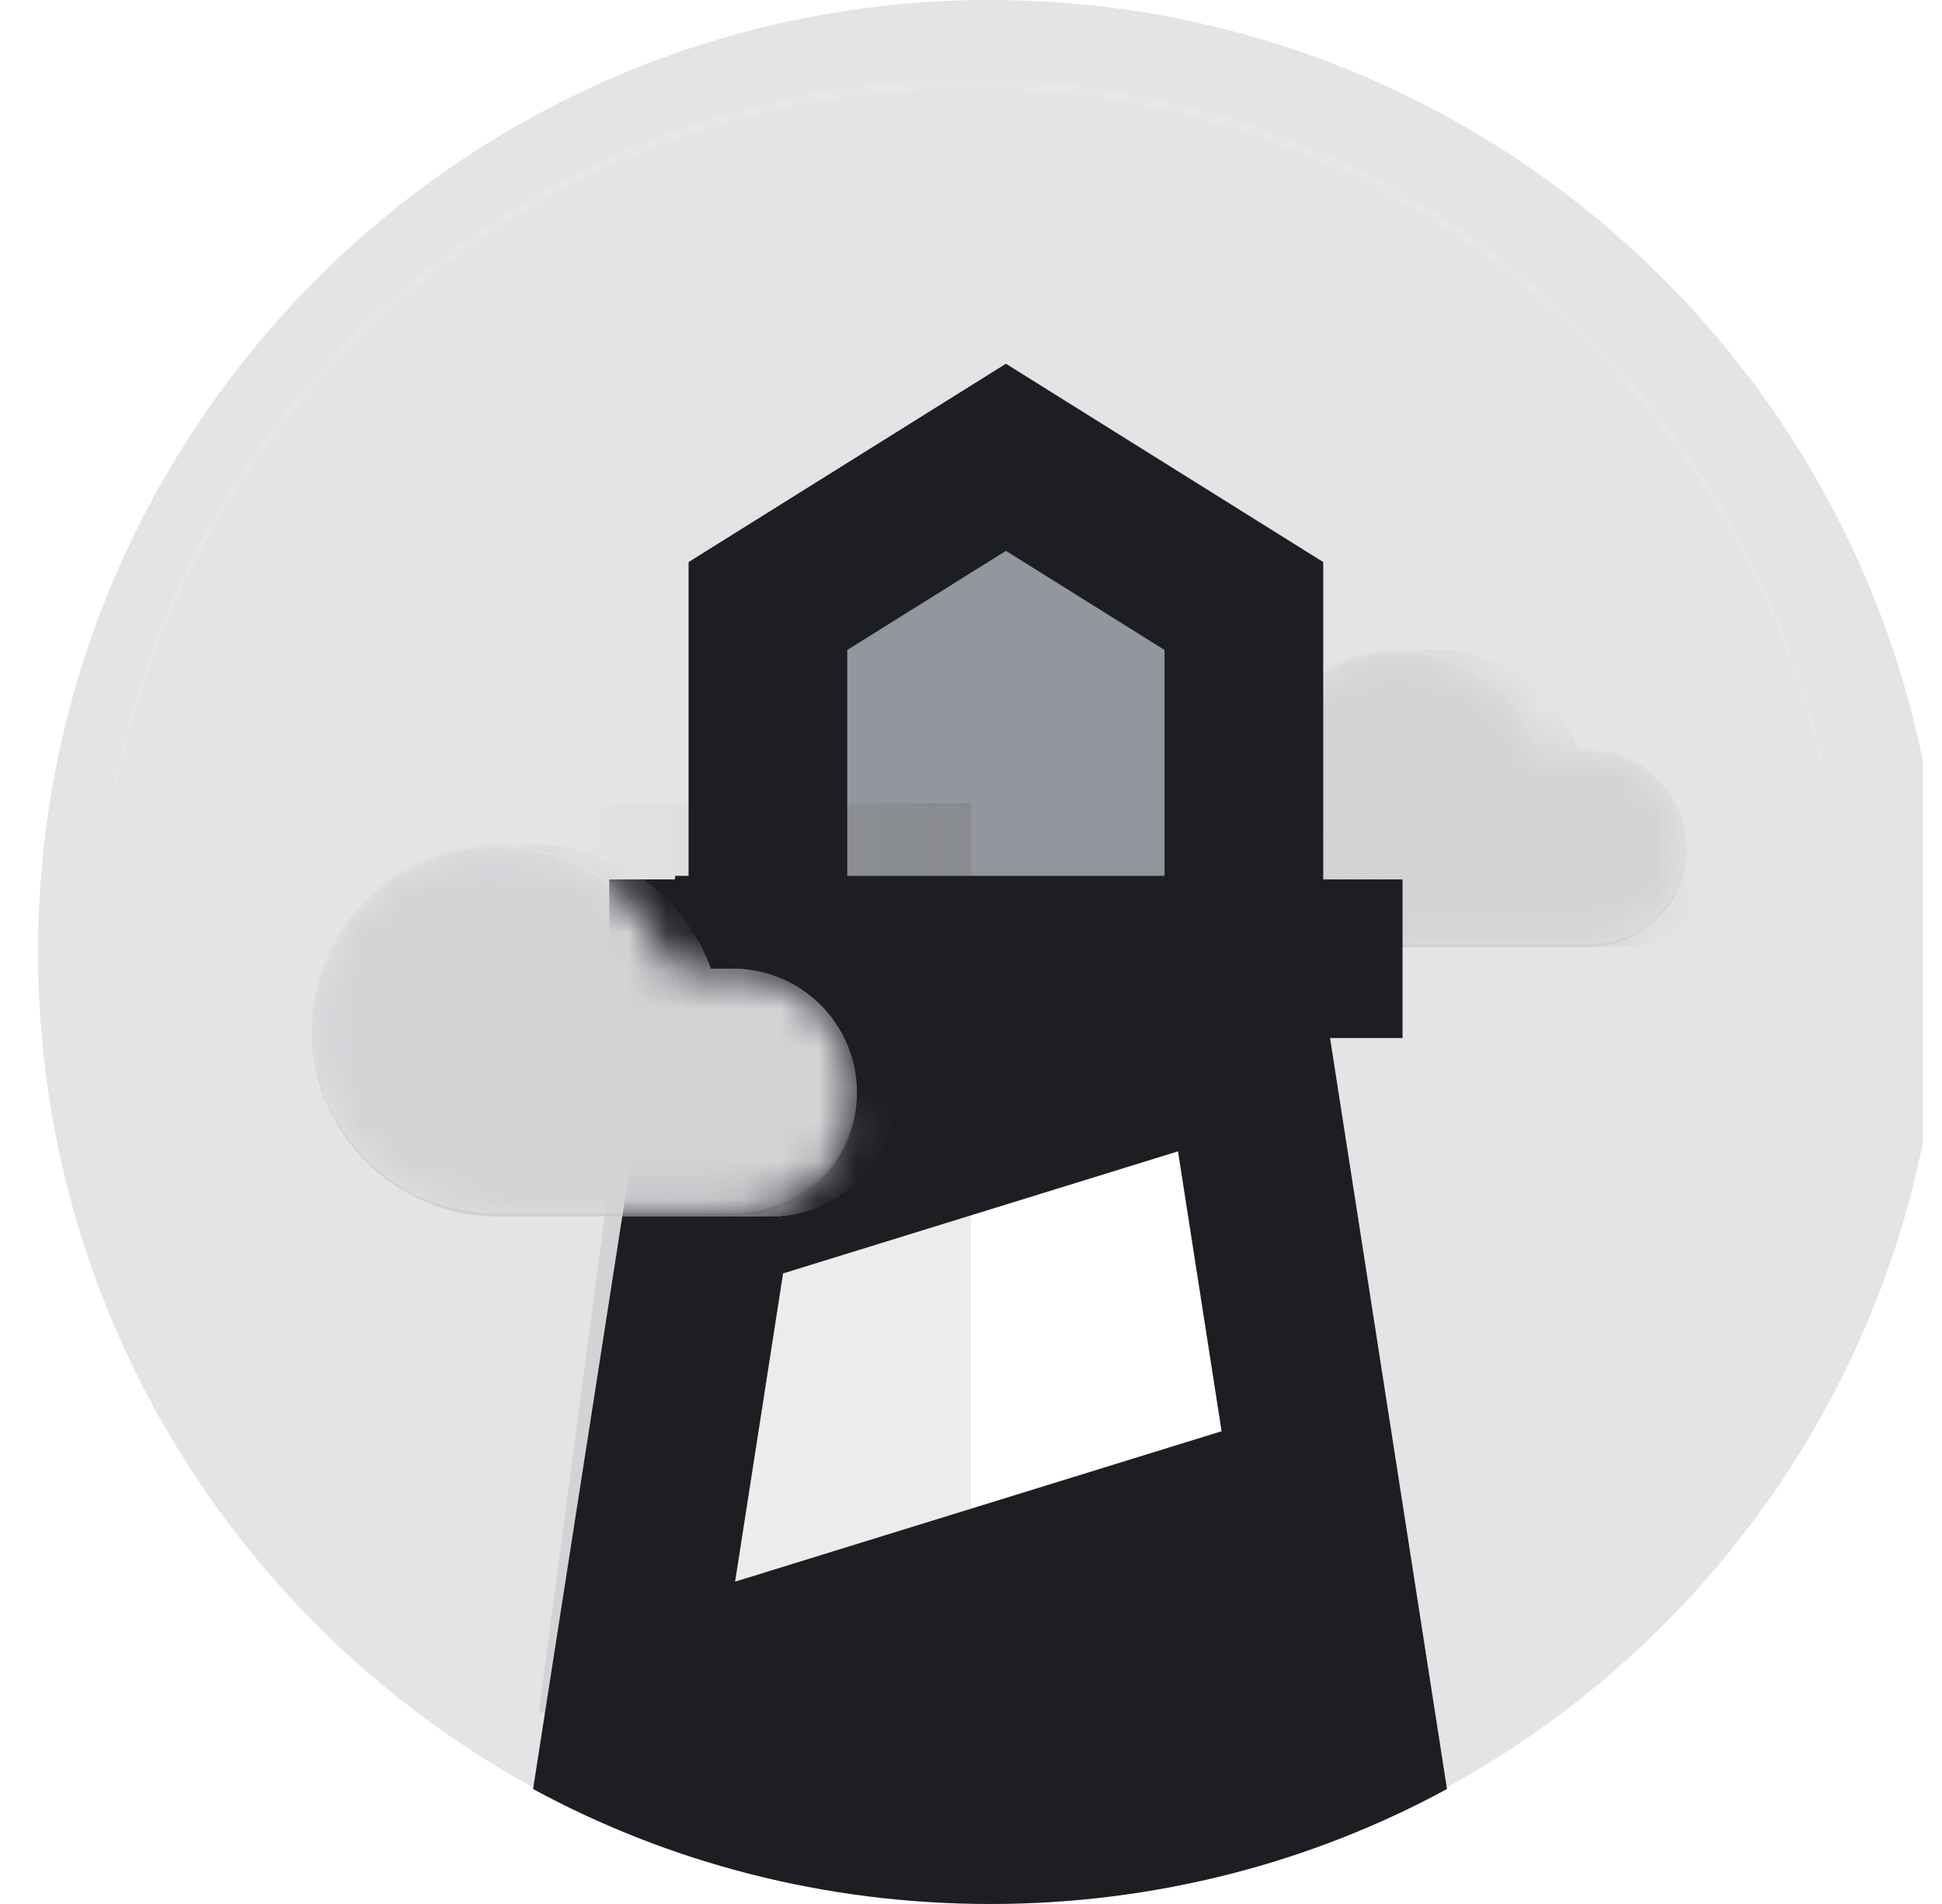
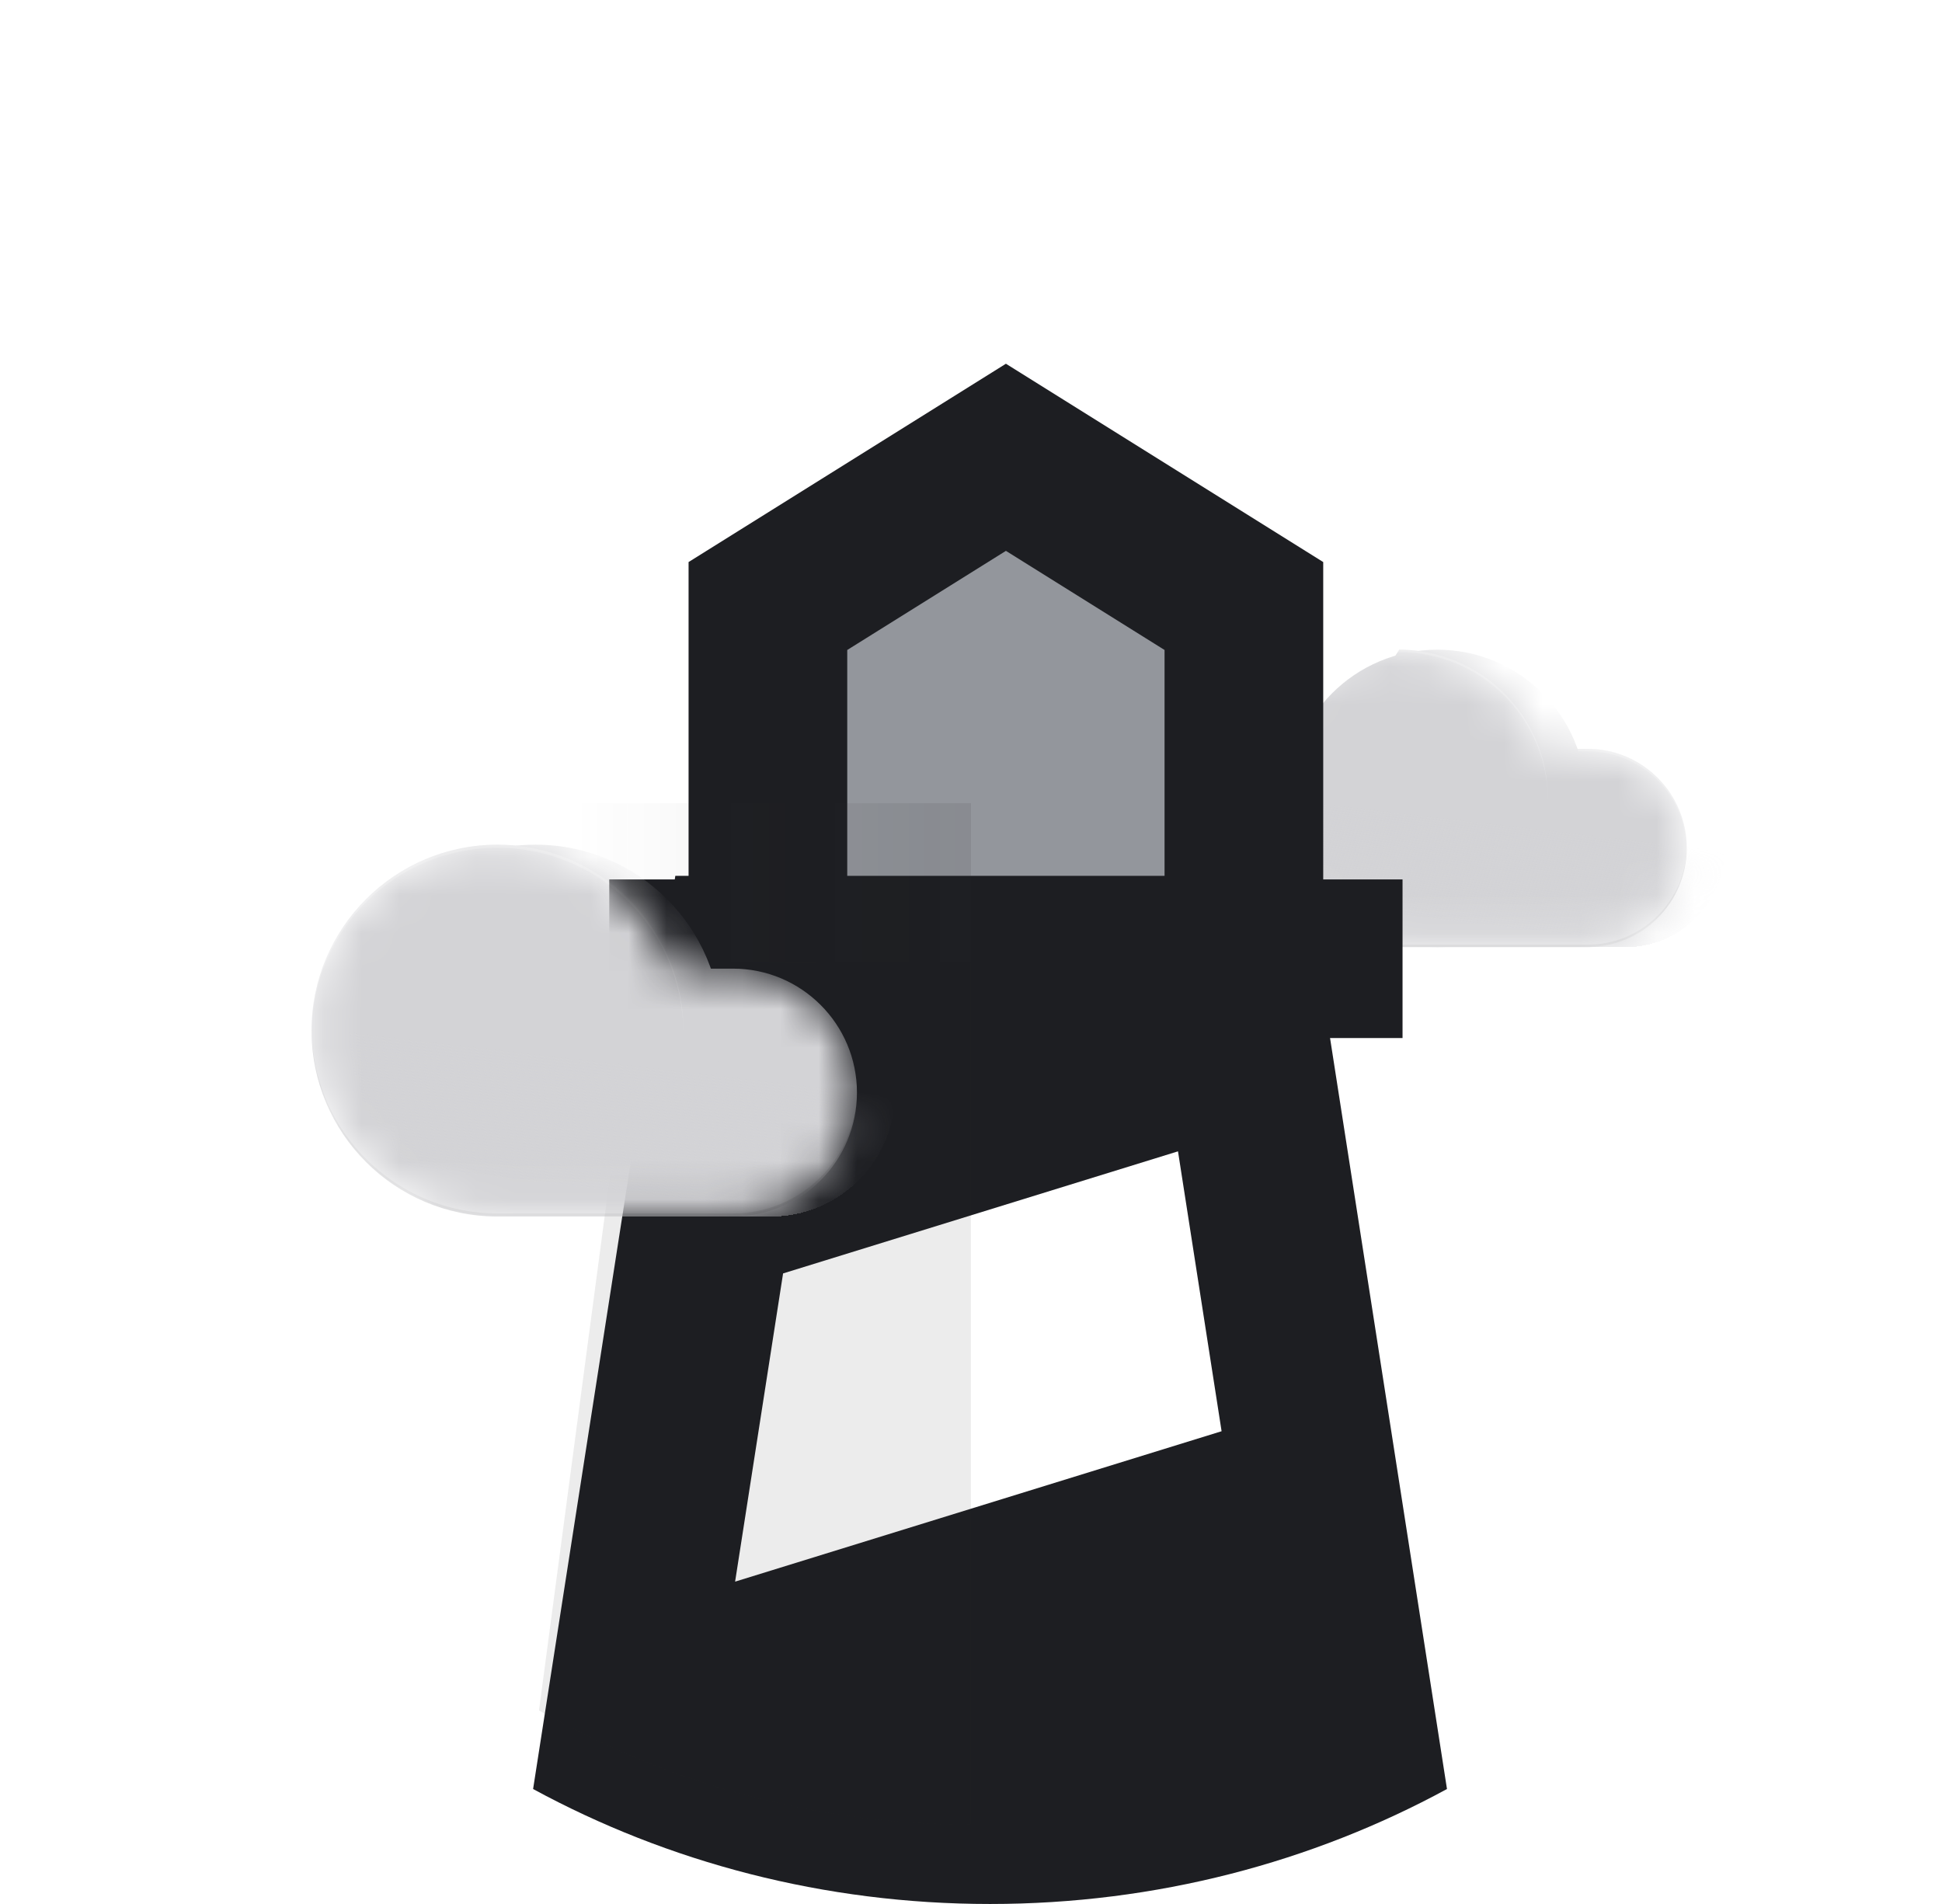
<svg xmlns="http://www.w3.org/2000/svg" width="51" height="50" viewBox="0 0 51 50" fill="none">
  <g clip-path="url(#clip0_694_1563)">
-     <path d="M26 50C39.807 50 51 38.807 51 25C51 11.193 39.807 0 26 0C12.193 0 1 11.193 1 25C1 38.807 12.193 50 26 50Z" fill="#E4E4E7" />
    <mask id="mask0_694_1563" style="mask-type:luminance" maskUnits="userSpaceOnUse" x="32" y="17" width="13" height="8">
      <path d="M41.693 19.665H40.427C39.891 18.146 38.446 17.061 36.745 17.061C34.589 17.061 32.839 18.811 32.839 20.967C32.839 23.123 34.589 24.873 36.745 24.873H41.693C43.13 24.873 44.297 23.706 44.297 22.269C44.297 20.831 43.13 19.665 41.693 19.665V19.665Z" fill="white" />
    </mask>
    <g mask="url(#mask0_694_1563)">
-       <path d="M41.693 19.665H40.427C39.891 18.146 38.446 17.061 36.745 17.061C34.589 17.061 32.839 18.811 32.839 20.967C32.839 23.123 34.589 24.873 36.745 24.873H41.693C43.13 24.873 44.297 23.706 44.297 22.269C44.297 20.831 43.13 19.665 41.693 19.665Z" fill="#D3D3D6" />
+       <path d="M41.693 19.665H40.427C39.891 18.146 38.446 17.061 36.745 17.061C32.839 23.123 34.589 24.873 36.745 24.873H41.693C43.13 24.873 44.297 23.706 44.297 22.269C44.297 20.831 43.13 19.665 41.693 19.665Z" fill="#D3D3D6" />
      <path d="M44.297 22.301V22.269C44.297 20.832 43.13 19.665 41.693 19.665H40.391V19.73H41.693C42.377 19.73 43.035 20 43.522 20.481C44.01 20.962 44.288 21.616 44.297 22.301Z" fill="white" fill-opacity="0.2" />
      <g filter="url(#filter0_d_694_1563)">
        <path d="M36.745 24.873C38.903 24.873 40.651 23.124 40.651 20.967C40.651 18.809 38.903 17.061 36.745 17.061C34.588 17.061 32.839 18.809 32.839 20.967C32.839 23.124 34.588 24.873 36.745 24.873Z" fill="#D3D3D6" />
      </g>
      <g filter="url(#filter1_d_694_1563)">
        <path d="M36.745 17.061C38.446 17.061 39.892 18.148 40.428 19.665H41.693C43.131 19.665 44.297 20.832 44.297 22.27C44.297 23.707 43.13 24.873 41.693 24.873H36.745C34.588 24.873 32.839 23.124 32.839 20.967C32.839 18.809 34.588 17.061 36.745 17.061Z" fill="url(#paint0_linear_694_1563)" shape-rendering="crispEdges" />
      </g>
      <path d="M36.745 17.126C38.891 17.126 40.633 18.858 40.651 21.001V20.97C40.651 18.814 38.901 17.064 36.745 17.064C34.589 17.064 32.839 18.811 32.839 20.967V20.998C32.857 18.858 34.599 17.126 36.745 17.126Z" fill="white" fill-opacity="0.2" />
      <path d="M41.693 24.808H36.745C34.599 24.808 32.857 23.076 32.839 20.933V20.964C32.839 23.12 34.589 24.87 36.745 24.87H41.693C43.13 24.87 44.297 23.703 44.297 22.266V22.235C44.279 23.659 43.12 24.808 41.693 24.808Z" fill="#212121" fill-opacity="0.1" />
    </g>
    <path d="M20 13.719H31.979V24.136H20V13.719Z" fill="#93969C" />
    <path d="M19 29.604H33.323V43.927H19V29.604Z" fill="white" />
    <path d="M34.75 23.094H36.833V27.26H16V23.094H18.083V14.76L26.417 9.552L34.75 14.76V23.094ZM30.583 23.094V17.069L26.417 14.466L22.25 17.069V23.094H30.583Z" fill="#1D1E22" />
    <path d="M14 46.981L17.735 23H34.266L38 46.981C34.462 48.903 30.366 50 26 50C21.635 50 17.539 48.903 14 46.981ZM30.936 30.235L20.565 33.441L19.305 41.535L32.081 37.585L30.936 30.235Z" fill="#1D1E22" />
    <path d="M25.5 21.094H17.166V12.76L25.5 7.552V21.094Z" fill="url(#paint1_linear_694_1563)" />
    <path d="M25.497 47.917C21.52 47.919 17.611 46.886 14.155 44.918L16.767 25.261H25.497L25.497 47.917Z" fill="url(#paint2_linear_694_1563)" />
    <path d="M25.5 21.094H15.083V25.261H25.5V21.094Z" fill="url(#paint3_linear_694_1563)" />
    <mask id="mask1_694_1563" style="mask-type:luminance" maskUnits="userSpaceOnUse" x="8" y="22" width="15" height="10">
      <path d="M19.249 25.437H17.667C16.997 23.539 15.19 22.182 13.065 22.182C10.369 22.182 8.182 24.369 8.182 27.064C8.182 29.76 10.369 31.947 13.065 31.947H19.249C21.046 31.947 22.505 30.489 22.505 28.692C22.505 26.895 21.046 25.437 19.249 25.437V25.437Z" fill="white" />
    </mask>
    <g mask="url(#mask1_694_1563)">
      <path d="M19.249 25.437H17.667C16.997 23.539 15.19 22.182 13.065 22.182C10.369 22.182 8.182 24.369 8.182 27.064C8.182 29.76 10.369 31.947 13.065 31.947H19.249C21.046 31.947 22.505 30.489 22.505 28.692C22.505 26.895 21.046 25.437 19.249 25.437Z" fill="#D3D3D6" />
-       <path d="M22.505 28.732V28.693C22.505 26.896 21.046 25.438 19.249 25.438H17.622V25.519H19.249C20.105 25.519 20.927 25.856 21.536 26.458C22.146 27.059 22.494 27.876 22.505 28.732Z" fill="white" fill-opacity="0.2" />
      <g filter="url(#filter2_d_694_1563)">
        <path d="M13.065 31.947C15.761 31.947 17.947 29.761 17.947 27.064C17.947 24.368 15.761 22.182 13.065 22.182C10.368 22.182 8.182 24.368 8.182 27.064C8.182 29.761 10.368 31.947 13.065 31.947Z" fill="#D3D3D6" />
      </g>
      <g filter="url(#filter3_d_694_1563)">
        <path d="M13.065 22.182C15.191 22.182 16.999 23.541 17.669 25.438H19.25C21.047 25.438 22.506 26.896 22.506 28.692C22.506 30.489 21.047 31.948 19.25 31.948H13.065V31.946L13.065 31.947C10.368 31.947 8.182 29.761 8.182 27.064C8.182 24.368 10.368 22.182 13.065 22.182Z" fill="url(#paint4_linear_694_1563)" shape-rendering="crispEdges" />
      </g>
      <path d="M13.065 22.263C15.747 22.263 17.925 24.427 17.947 27.106V27.067C17.947 24.372 15.76 22.185 13.065 22.185C10.369 22.185 8.182 24.369 8.182 27.064V27.103C8.204 24.427 10.382 22.263 13.065 22.263Z" fill="white" fill-opacity="0.2" />
      <path d="M19.249 31.866H13.065C10.382 31.866 8.204 29.701 8.182 27.023V27.061C8.182 29.757 10.369 31.944 13.065 31.944H19.249C21.046 31.944 22.505 30.486 22.505 28.689V28.65C22.482 30.431 21.033 31.866 19.249 31.866Z" fill="#212121" fill-opacity="0.1" />
    </g>
    <g opacity="0.1">
      <path d="M25.5 2.322C38.117 2.322 48.349 12.518 48.414 25.119C48.414 25.08 48.416 25.041 48.416 25C48.416 12.344 38.156 2.083 25.5 2.083C12.844 2.083 2.583 12.344 2.583 25C2.583 25.039 2.586 25.078 2.586 25.119C2.651 12.518 12.883 2.322 25.5 2.322Z" fill="white" />
    </g>
  </g>
  <defs>
    <filter id="filter0_d_694_1563" x="29.839" y="13.06" width="15.812" height="15.812" filterUnits="userSpaceOnUse" color-interpolation-filters="sRGB">
      <feFlood flood-opacity="0" result="BackgroundImageFix" />
      <feColorMatrix in="SourceAlpha" type="matrix" values="0 0 0 0 0 0 0 0 0 0 0 0 0 0 0 0 0 0 127 0" result="hardAlpha" />
      <feOffset dx="1" />
      <feGaussianBlur stdDeviation="2" />
      <feComposite in2="hardAlpha" operator="out" />
      <feColorMatrix type="matrix" values="0 0 0 0 0.444 0 0 0 0 0.444 0 0 0 0 0.444 0 0 0 0.25 0" />
      <feBlend mode="normal" in2="BackgroundImageFix" result="effect1_dropShadow_694_1563" />
      <feBlend mode="normal" in="SourceGraphic" in2="effect1_dropShadow_694_1563" result="shape" />
    </filter>
    <filter id="filter1_d_694_1563" x="29.839" y="13.06" width="19.458" height="15.812" filterUnits="userSpaceOnUse" color-interpolation-filters="sRGB">
      <feFlood flood-opacity="0" result="BackgroundImageFix" />
      <feColorMatrix in="SourceAlpha" type="matrix" values="0 0 0 0 0 0 0 0 0 0 0 0 0 0 0 0 0 0 127 0" result="hardAlpha" />
      <feOffset dx="1" />
      <feGaussianBlur stdDeviation="2" />
      <feComposite in2="hardAlpha" operator="out" />
      <feColorMatrix type="matrix" values="0 0 0 0 0.444 0 0 0 0 0.444 0 0 0 0 0.444 0 0 0 0.25 0" />
      <feBlend mode="normal" in2="BackgroundImageFix" result="effect1_dropShadow_694_1563" />
      <feBlend mode="normal" in="SourceGraphic" in2="effect1_dropShadow_694_1563" result="shape" />
    </filter>
    <filter id="filter2_d_694_1563" x="5.182" y="18.182" width="17.766" height="17.766" filterUnits="userSpaceOnUse" color-interpolation-filters="sRGB">
      <feFlood flood-opacity="0" result="BackgroundImageFix" />
      <feColorMatrix in="SourceAlpha" type="matrix" values="0 0 0 0 0 0 0 0 0 0 0 0 0 0 0 0 0 0 127 0" result="hardAlpha" />
      <feOffset dx="1" />
      <feGaussianBlur stdDeviation="2" />
      <feComposite in2="hardAlpha" operator="out" />
      <feColorMatrix type="matrix" values="0 0 0 0 0.444 0 0 0 0 0.444 0 0 0 0 0.444 0 0 0 0.25 0" />
      <feBlend mode="normal" in2="BackgroundImageFix" result="effect1_dropShadow_694_1563" />
      <feBlend mode="normal" in="SourceGraphic" in2="effect1_dropShadow_694_1563" result="shape" />
    </filter>
    <filter id="filter3_d_694_1563" x="5.182" y="18.182" width="22.324" height="17.767" filterUnits="userSpaceOnUse" color-interpolation-filters="sRGB">
      <feFlood flood-opacity="0" result="BackgroundImageFix" />
      <feColorMatrix in="SourceAlpha" type="matrix" values="0 0 0 0 0 0 0 0 0 0 0 0 0 0 0 0 0 0 127 0" result="hardAlpha" />
      <feOffset dx="1" />
      <feGaussianBlur stdDeviation="2" />
      <feComposite in2="hardAlpha" operator="out" />
      <feColorMatrix type="matrix" values="0 0 0 0 0.444 0 0 0 0 0.444 0 0 0 0 0.444 0 0 0 0.25 0" />
      <feBlend mode="normal" in2="BackgroundImageFix" result="effect1_dropShadow_694_1563" />
      <feBlend mode="normal" in="SourceGraphic" in2="effect1_dropShadow_694_1563" result="shape" />
    </filter>
    <linearGradient id="paint0_linear_694_1563" x1="40.131" y1="21.852" x2="39.819" y2="24.509" gradientUnits="userSpaceOnUse">
      <stop stop-color="#D3D3D6" stop-opacity="0" />
      <stop offset="1" stop-color="#D3D3D6" />
    </linearGradient>
    <linearGradient id="paint1_linear_694_1563" x1="591.642" y1="898.006" x2="176.861" y2="696.087" gradientUnits="userSpaceOnUse">
      <stop stop-color="#262626" stop-opacity="0.1" />
      <stop offset="1" stop-color="#262626" stop-opacity="0" />
    </linearGradient>
    <linearGradient id="paint2_linear_694_1563" x1="723.394" y1="321.74" x2="-442.378" y2="1680.74" gradientUnits="userSpaceOnUse">
      <stop stop-color="#262626" stop-opacity="0.1" />
      <stop offset="1" stop-color="#262626" stop-opacity="0" />
    </linearGradient>
    <linearGradient id="paint3_linear_694_1563" x1="25.5" y1="229.434" x2="15.083" y2="229.434" gradientUnits="userSpaceOnUse">
      <stop stop-color="#262626" stop-opacity="0.1" />
      <stop offset="1" stop-color="#262626" stop-opacity="0" />
    </linearGradient>
    <linearGradient id="paint4_linear_694_1563" x1="17.298" y1="28.172" x2="16.907" y2="31.493" gradientUnits="userSpaceOnUse">
      <stop stop-color="#D3D3D6" stop-opacity="0" />
      <stop offset="1" stop-color="#D3D3D6" />
    </linearGradient>
    <clipPath id="clip0_694_1563">
      <rect width="50" height="50" fill="white" transform="translate(0.5)" />
    </clipPath>
  </defs>
</svg>